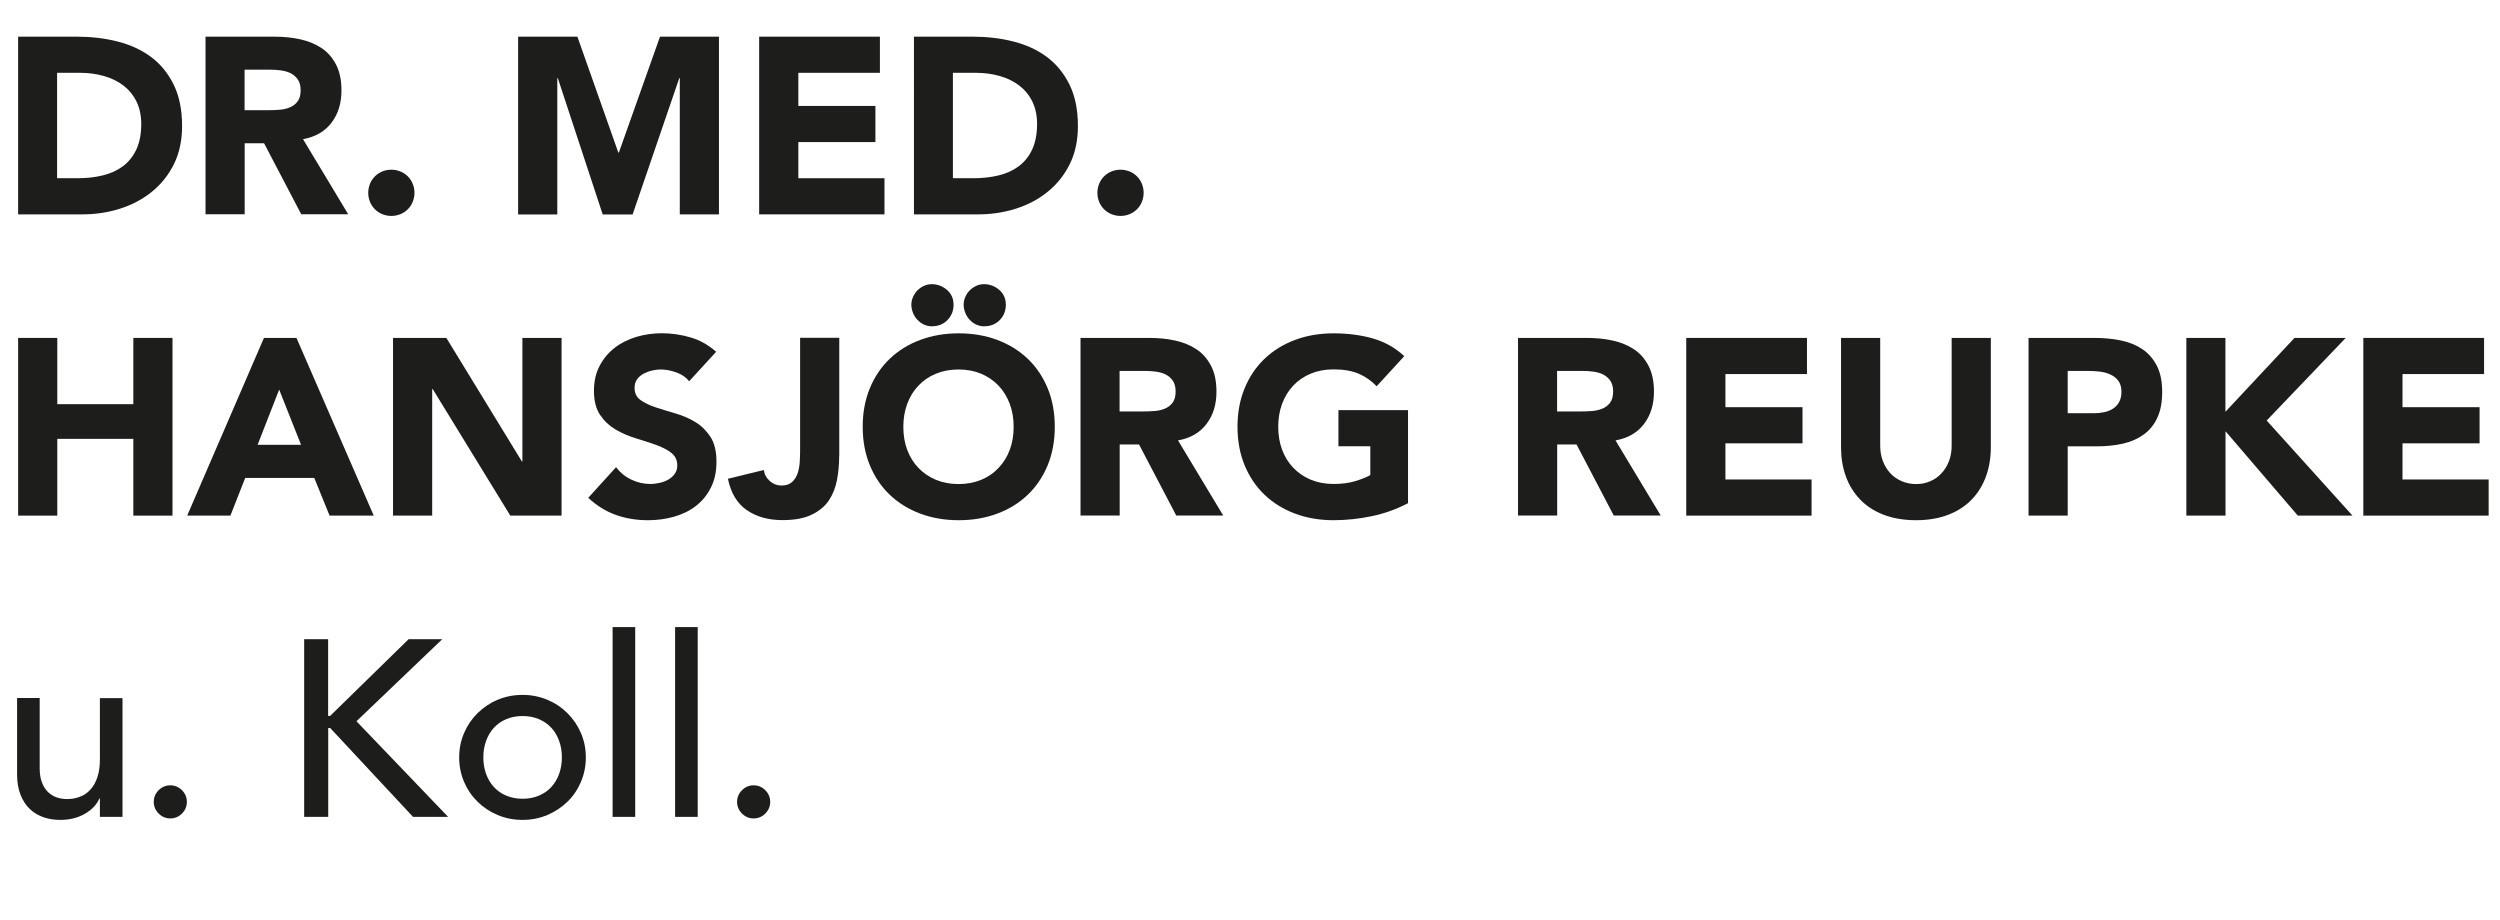
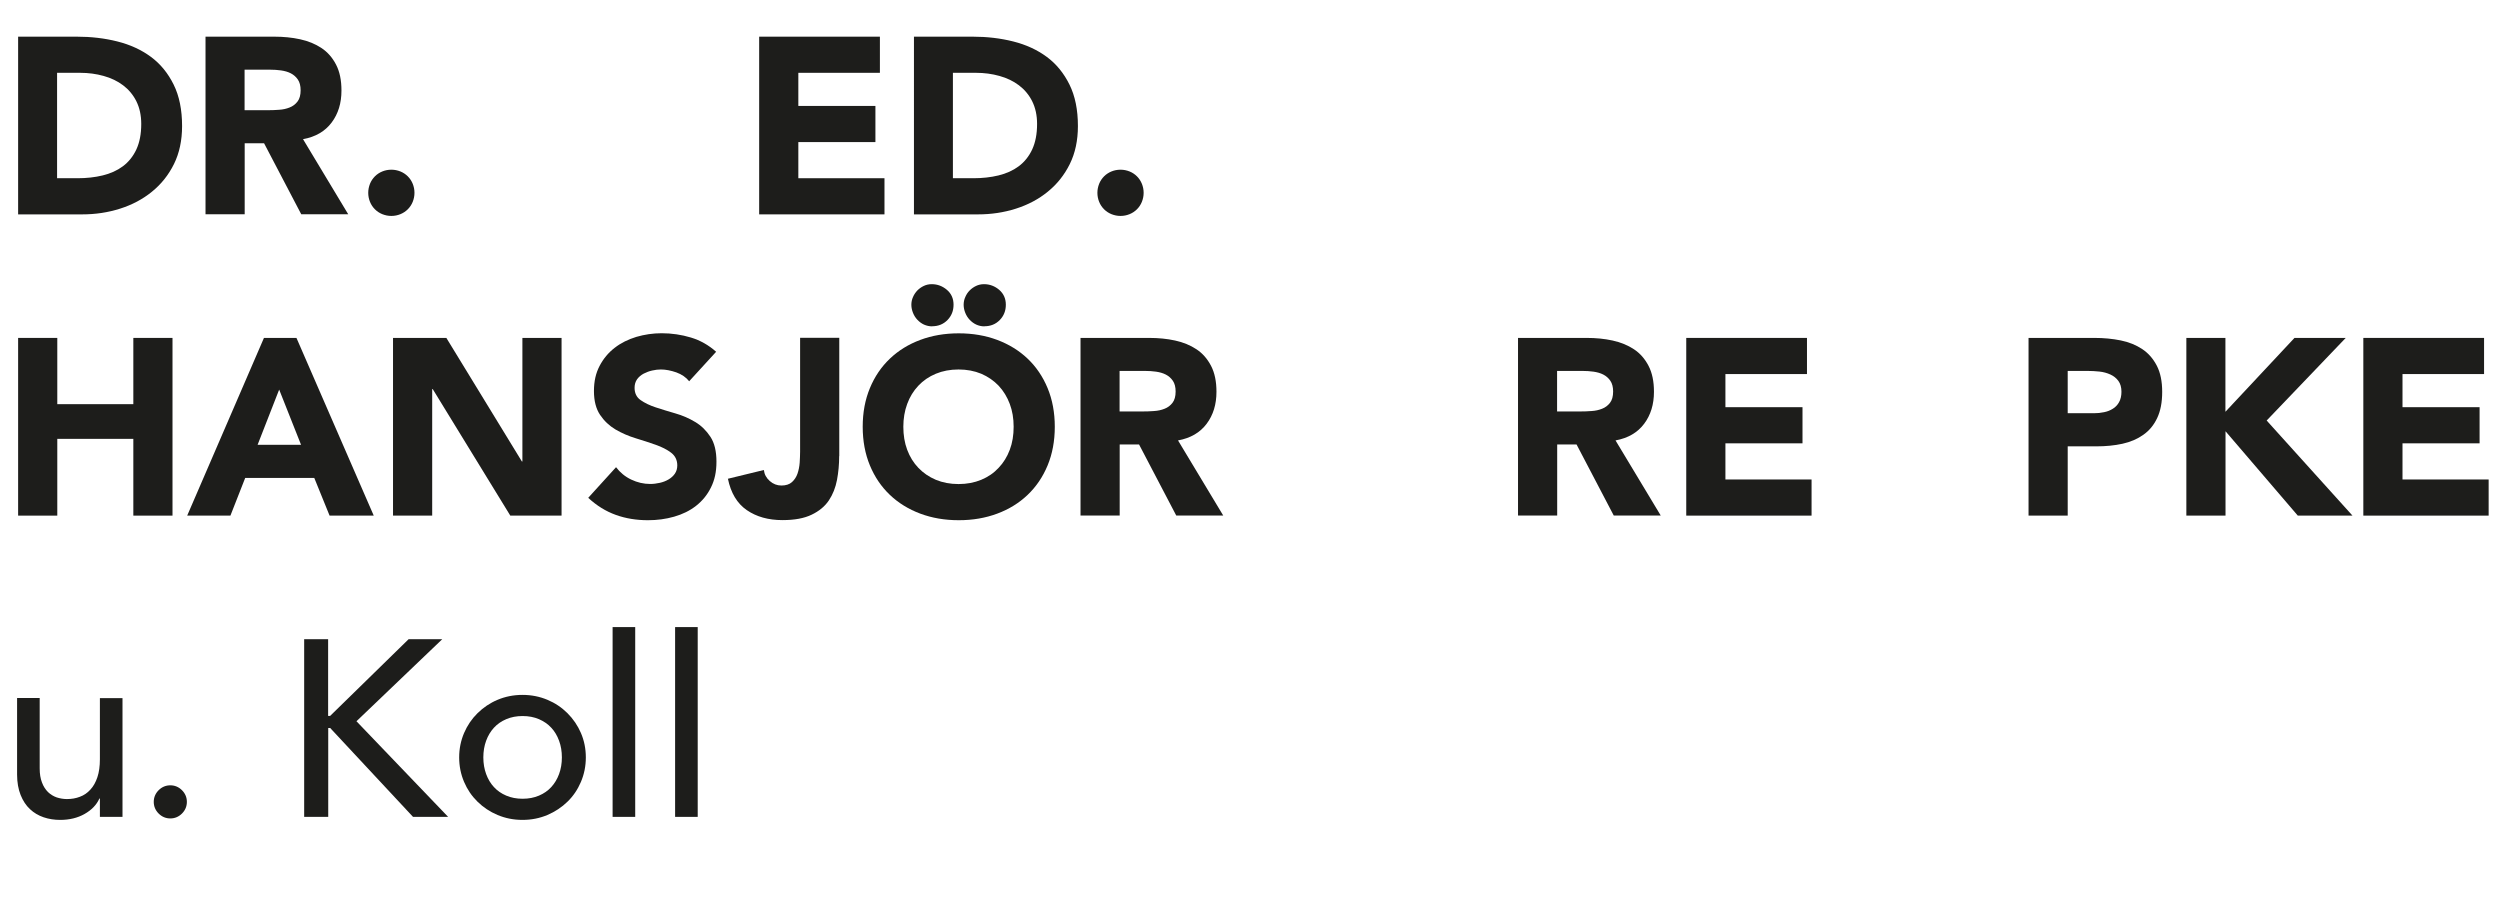
<svg xmlns="http://www.w3.org/2000/svg" id="Ebene_2" data-name="Ebene 2" viewBox="0 0 240 88.28">
  <defs>
    <style>
      .cls-1 {
        fill: #1d1d1b;
        stroke-width: 0px;
      }
    </style>
  </defs>
  <g id="Ebene_1-2" data-name="Ebene 1">
    <g>
      <path class="cls-1" d="M1.74,3.52h5.64c1.37,0,2.66.15,3.89.46,1.23.31,2.3.8,3.22,1.48.92.68,1.64,1.57,2.18,2.66.54,1.09.81,2.42.81,3.98,0,1.38-.26,2.6-.78,3.65-.52,1.05-1.23,1.94-2.11,2.65-.88.72-1.9,1.26-3.06,1.63s-2.37.55-3.64.55H1.74V3.52ZM5.49,17.11h1.95c.87,0,1.68-.09,2.42-.27s1.39-.47,1.94-.88c.55-.41.98-.95,1.29-1.61.31-.67.47-1.48.47-2.45,0-.83-.16-1.56-.47-2.18-.31-.62-.74-1.13-1.27-1.53-.53-.4-1.15-.7-1.87-.9-.71-.2-1.47-.3-2.25-.3h-2.22v10.12Z" />
      <path class="cls-1" d="M19.74,3.52h6.6c.87,0,1.69.08,2.47.25.78.17,1.46.45,2.05.84s1.05.92,1.4,1.59c.35.67.52,1.5.52,2.49,0,1.21-.31,2.23-.94,3.07-.63.84-1.54,1.38-2.75,1.6l4.34,7.21h-4.51l-3.57-6.82h-1.86v6.82h-3.76V3.52ZM23.49,10.58h2.22c.34,0,.69-.01,1.07-.04.38-.02.72-.1,1.02-.22.31-.12.56-.31.76-.57.2-.26.3-.62.3-1.08,0-.43-.09-.78-.27-1.04-.18-.26-.4-.45-.67-.59-.27-.14-.59-.23-.94-.28s-.7-.07-1.04-.07h-2.46v3.88Z" />
      <path class="cls-1" d="M35.35,18.51c0-.3.06-.59.17-.87.11-.27.27-.51.47-.71s.44-.36.71-.47c.27-.11.56-.17.87-.17s.59.06.87.17c.27.11.51.27.71.47.2.2.36.44.47.71.11.27.17.56.17.87s-.06.59-.17.87c-.11.27-.27.51-.47.71s-.44.36-.71.47c-.27.11-.56.17-.87.17s-.59-.06-.87-.17c-.27-.11-.51-.27-.71-.47-.2-.2-.36-.44-.47-.71-.11-.27-.17-.56-.17-.87Z" />
-       <path class="cls-1" d="M49.74,3.52h5.69l3.93,11.13h.05l3.95-11.13h5.66v17.06h-3.76V7.5h-.05l-4.48,13.09h-2.87l-4.31-13.09h-.05v13.09h-3.76V3.52Z" />
      <path class="cls-1" d="M72.88,3.52h11.59v3.47h-7.83v3.18h7.4v3.47h-7.4v3.47h8.27v3.47h-12.03V3.52Z" />
      <path class="cls-1" d="M87.74,3.52h5.64c1.37,0,2.66.15,3.89.46,1.23.31,2.3.8,3.22,1.48.92.68,1.64,1.57,2.18,2.66.54,1.09.81,2.42.81,3.98,0,1.38-.26,2.6-.78,3.65-.52,1.05-1.23,1.94-2.11,2.65-.88.72-1.9,1.26-3.06,1.63s-2.37.55-3.64.55h-6.15V3.52ZM91.49,17.11h1.95c.87,0,1.68-.09,2.42-.27s1.39-.47,1.94-.88c.55-.41.98-.95,1.29-1.61.31-.67.47-1.48.47-2.45,0-.83-.16-1.56-.47-2.18-.31-.62-.74-1.13-1.27-1.53-.53-.4-1.15-.7-1.87-.9-.71-.2-1.47-.3-2.25-.3h-2.22v10.12Z" />
      <path class="cls-1" d="M105.35,18.51c0-.3.06-.59.17-.87.11-.27.27-.51.47-.71s.44-.36.71-.47c.27-.11.56-.17.87-.17s.59.06.87.17c.27.11.51.27.71.47.2.2.36.44.47.71.11.27.17.56.17.87s-.06.59-.17.87c-.11.27-.27.51-.47.71s-.44.36-.71.47c-.27.11-.56.17-.87.17s-.59-.06-.87-.17c-.27-.11-.51-.27-.71-.47-.2-.2-.36-.44-.47-.71-.11-.27-.17-.56-.17-.87Z" />
      <path class="cls-1" d="M1.74,32.44h3.76v6.36h7.3v-6.36h3.76v17.06h-3.76v-7.37h-7.3v7.37H1.74v-17.06Z" />
      <path class="cls-1" d="M25.35,32.44h3.11l7.42,17.06h-4.24l-1.47-3.62h-6.63l-1.42,3.62h-4.15l7.37-17.06ZM26.8,37.4l-2.07,5.3h4.17l-2.1-5.3Z" />
      <path class="cls-1" d="M37.74,32.44h5.11l7.25,11.86h.05v-11.86h3.76v17.06h-4.92l-7.45-12.15h-.05v12.15h-3.76v-17.06Z" />
      <path class="cls-1" d="M66.17,36.61c-.31-.39-.72-.67-1.24-.86-.52-.18-1.02-.28-1.48-.28-.27,0-.55.03-.84.1-.29.06-.56.17-.82.3-.26.14-.47.32-.63.54-.16.23-.24.5-.24.82,0,.51.19.91.58,1.18.39.27.87.51,1.46.7.59.19,1.22.39,1.89.58.67.19,1.31.47,1.89.82.59.35,1.07.83,1.46,1.42.39.59.58,1.39.58,2.39s-.18,1.78-.53,2.48c-.35.71-.83,1.29-1.43,1.76-.6.47-1.3.81-2.1,1.04-.8.23-1.64.34-2.52.34-1.11,0-2.14-.17-3.08-.51-.95-.34-1.83-.88-2.65-1.64l2.67-2.94c.39.51.87.91,1.46,1.19.59.28,1.19.42,1.82.42.31,0,.61-.04.93-.11.31-.07.59-.18.84-.33.25-.15.45-.33.6-.55.15-.22.23-.49.23-.79,0-.51-.2-.92-.59-1.22s-.89-.55-1.48-.76c-.59-.21-1.24-.42-1.93-.63-.69-.21-1.33-.49-1.93-.84-.59-.35-1.09-.82-1.48-1.4-.39-.58-.59-1.34-.59-2.29s.18-1.72.54-2.41c.36-.69.84-1.27,1.45-1.74.6-.47,1.3-.81,2.08-1.05.79-.23,1.6-.35,2.43-.35.96,0,1.9.14,2.8.41.9.27,1.71.73,2.43,1.37l-2.58,2.82Z" />
      <path class="cls-1" d="M80.56,43.79c0,.79-.07,1.55-.21,2.29-.14.74-.4,1.39-.78,1.96s-.94,1.03-1.65,1.37c-.72.35-1.65.52-2.81.52-1.35,0-2.49-.32-3.42-.96-.93-.64-1.53-1.65-1.81-3.01l3.45-.84c.05.42.24.77.57,1.06.33.29.7.43,1.12.43s.77-.11,1.01-.33c.24-.22.42-.49.53-.81.11-.32.18-.67.21-1.05.02-.38.04-.73.04-1.05v-10.94h3.76v11.35Z" />
      <path class="cls-1" d="M82.82,40.97c0-1.37.23-2.6.69-3.71.46-1.11,1.1-2.05,1.92-2.83s1.79-1.38,2.92-1.8c1.12-.42,2.35-.63,3.69-.63s2.56.21,3.69.63c1.12.42,2.1,1.02,2.92,1.8.82.78,1.46,1.72,1.92,2.83.46,1.11.69,2.35.69,3.71s-.23,2.6-.69,3.71c-.46,1.11-1.1,2.05-1.92,2.83-.82.78-1.79,1.38-2.92,1.8s-2.35.63-3.69.63-2.56-.21-3.69-.63c-1.12-.42-2.1-1.02-2.92-1.8s-1.46-1.72-1.92-2.83c-.46-1.11-.69-2.35-.69-3.71ZM86.72,40.97c0,.8.12,1.54.37,2.21s.61,1.25,1.07,1.73c.47.49,1.02.87,1.68,1.15.65.27,1.38.41,2.18.41s1.53-.14,2.18-.41c.65-.27,1.21-.65,1.67-1.15.47-.49.82-1.07,1.07-1.73s.37-1.4.37-2.21-.12-1.52-.37-2.19-.61-1.26-1.07-1.75c-.47-.49-1.02-.87-1.67-1.15-.65-.27-1.38-.41-2.18-.41s-1.53.14-2.18.41c-.65.27-1.21.65-1.68,1.15s-.82,1.07-1.07,1.75-.37,1.41-.37,2.19ZM89.5,31.33c-.29,0-.55-.06-.8-.17-.24-.11-.45-.27-.63-.46s-.32-.41-.42-.66-.16-.51-.16-.78c0-.26.05-.51.16-.75.1-.24.25-.45.42-.63.18-.18.38-.32.61-.43.23-.11.49-.17.76-.17.56,0,1.05.19,1.47.55s.63.84.63,1.42-.19,1.07-.58,1.47c-.39.4-.88.6-1.47.6ZM94.51,31.33c-.29,0-.55-.06-.79-.17-.24-.11-.45-.27-.63-.46s-.32-.41-.42-.66c-.1-.25-.16-.51-.16-.78,0-.26.05-.51.16-.75.1-.24.24-.45.42-.63.18-.18.38-.32.61-.43.23-.11.49-.17.76-.17.56,0,1.05.19,1.47.55.42.37.63.84.63,1.42s-.19,1.07-.58,1.47c-.39.4-.88.6-1.47.6Z" />
      <path class="cls-1" d="M103.74,32.44h6.6c.87,0,1.69.08,2.47.25.78.17,1.46.45,2.05.84s1.05.92,1.4,1.59c.35.67.52,1.5.52,2.49,0,1.21-.31,2.23-.94,3.07-.63.84-1.54,1.38-2.75,1.6l4.34,7.21h-4.51l-3.57-6.82h-1.86v6.82h-3.76v-17.06ZM107.49,39.5h2.22c.34,0,.69-.01,1.07-.04.38-.02.72-.1,1.02-.22.31-.12.56-.31.76-.57.2-.26.3-.62.3-1.08,0-.43-.09-.78-.27-1.04-.18-.26-.4-.45-.67-.59-.27-.14-.59-.23-.94-.28s-.7-.07-1.04-.07h-2.46v3.88Z" />
-       <path class="cls-1" d="M135.18,48.3c-1.11.58-2.27,1-3.47,1.25s-2.43.39-3.69.39c-1.33,0-2.56-.21-3.69-.63-1.12-.42-2.1-1.02-2.92-1.8s-1.46-1.72-1.92-2.83c-.46-1.11-.69-2.35-.69-3.71s.23-2.6.69-3.71c.46-1.11,1.1-2.05,1.92-2.83s1.79-1.38,2.92-1.8c1.12-.42,2.35-.63,3.69-.63s2.62.16,3.77.49c1.15.33,2.16.9,3.02,1.7l-2.65,2.89c-.51-.53-1.09-.93-1.74-1.21-.64-.27-1.45-.41-2.41-.41-.8,0-1.53.14-2.18.41-.65.27-1.21.65-1.68,1.15s-.82,1.07-1.07,1.75-.37,1.41-.37,2.19.12,1.54.37,2.21.61,1.25,1.07,1.73c.47.49,1.02.87,1.68,1.15.65.27,1.38.41,2.18.41s1.53-.09,2.12-.28c.59-.18,1.07-.37,1.42-.57v-2.77h-3.06v-3.47h6.68v8.92Z" />
      <path class="cls-1" d="M145.74,32.44h6.6c.87,0,1.69.08,2.47.25.78.17,1.46.45,2.05.84s1.05.92,1.4,1.59c.35.67.52,1.5.52,2.49,0,1.21-.31,2.23-.94,3.07-.63.84-1.54,1.38-2.75,1.6l4.34,7.21h-4.51l-3.57-6.82h-1.86v6.82h-3.76v-17.06ZM149.49,39.5h2.22c.34,0,.69-.01,1.07-.04.38-.02.72-.1,1.02-.22.31-.12.56-.31.76-.57.2-.26.3-.62.3-1.08,0-.43-.09-.78-.27-1.04-.18-.26-.4-.45-.67-.59-.27-.14-.59-.23-.94-.28s-.7-.07-1.04-.07h-2.46v3.88Z" />
      <path class="cls-1" d="M161.88,32.44h11.59v3.47h-7.83v3.18h7.4v3.47h-7.4v3.47h8.27v3.47h-12.03v-17.06Z" />
-       <path class="cls-1" d="M191.12,42.92c0,1.01-.15,1.94-.46,2.8-.31.85-.76,1.59-1.36,2.22-.6.63-1.35,1.12-2.25,1.47-.9.35-1.94.53-3.11.53s-2.23-.18-3.13-.53c-.9-.35-1.65-.84-2.25-1.47-.6-.63-1.06-1.37-1.36-2.22-.31-.85-.46-1.78-.46-2.8v-10.48h3.76v10.34c0,.53.08,1.02.25,1.47.17.45.41.84.71,1.17.3.33.67.59,1.1.77.43.19.89.28,1.39.28s.96-.09,1.37-.28c.42-.18.78-.44,1.08-.77.3-.33.54-.72.71-1.17.17-.45.25-.94.25-1.47v-10.34h3.76v10.48Z" />
      <path class="cls-1" d="M194.74,32.44h6.34c.88,0,1.72.08,2.51.24s1.47.44,2.06.83c.59.39,1.05.92,1.4,1.59.35.67.52,1.51.52,2.52s-.16,1.83-.48,2.51-.76,1.21-1.33,1.61c-.56.4-1.23.69-2,.86-.77.17-1.61.25-2.51.25h-2.75v6.65h-3.76v-17.06ZM198.5,39.67h2.51c.34,0,.66-.03.98-.1.31-.06.59-.17.84-.33.25-.15.45-.36.6-.63.15-.27.23-.6.23-1,0-.43-.1-.78-.3-1.05-.2-.27-.46-.47-.77-.61s-.66-.24-1.05-.28-.75-.06-1.11-.06h-1.93v4.05Z" />
      <path class="cls-1" d="M209.88,32.44h3.76v7.09l6.63-7.09h4.92l-7.59,7.93,8.24,9.13h-5.25l-6.94-8.1v8.1h-3.76v-17.06Z" />
      <path class="cls-1" d="M226.88,32.44h11.59v3.47h-7.83v3.18h7.4v3.47h-7.4v3.47h8.27v3.47h-12.03v-17.06Z" />
      <path class="cls-1" d="M11.76,78.42h-2.17v-1.76h-.05c-.27.61-.75,1.1-1.42,1.48-.67.38-1.45.57-2.34.57-.56,0-1.09-.08-1.59-.25-.5-.17-.94-.43-1.31-.78-.38-.35-.68-.81-.9-1.36s-.34-1.21-.34-1.96v-7.35h2.17v6.75c0,.53.07.98.22,1.36.14.38.34.68.58.92.24.23.52.4.83.51.31.1.64.16.98.16.45,0,.87-.07,1.25-.22.39-.14.72-.37,1.01-.69.29-.31.51-.71.67-1.19.16-.48.24-1.05.24-1.71v-5.88h2.17v11.42Z" />
      <path class="cls-1" d="M16.35,78.57c-.43,0-.81-.16-1.12-.47s-.47-.69-.47-1.12.16-.81.47-1.12.69-.47,1.12-.47.81.16,1.12.47c.31.31.47.69.47,1.12s-.16.81-.47,1.12c-.31.31-.69.47-1.12.47Z" />
      <path class="cls-1" d="M29.19,61.36h2.31v7.37h.19l7.54-7.37h3.23l-8.24,7.88,8.8,9.18h-3.37l-7.95-8.53h-.19v8.53h-2.31v-17.06Z" />
      <path class="cls-1" d="M44.08,72.71c0-.83.16-1.61.47-2.34.31-.72.74-1.36,1.29-1.9s1.19-.98,1.93-1.29c.74-.31,1.53-.47,2.39-.47s1.65.16,2.39.47c.74.31,1.38.74,1.93,1.29.55.55.98,1.18,1.29,1.9.31.72.47,1.5.47,2.34s-.16,1.62-.47,2.35c-.31.73-.74,1.37-1.29,1.9-.55.54-1.19.96-1.93,1.28-.74.31-1.53.47-2.39.47s-1.65-.16-2.39-.47c-.74-.31-1.38-.74-1.93-1.28-.55-.54-.98-1.17-1.29-1.9-.31-.73-.47-1.51-.47-2.35ZM46.4,72.71c0,.58.09,1.11.27,1.6s.43.91.75,1.25c.32.35.71.62,1.18.82.47.2.99.3,1.57.3s1.1-.1,1.57-.3c.47-.2.86-.47,1.18-.82.32-.35.57-.76.75-1.25s.27-1.02.27-1.6-.09-1.11-.27-1.6c-.18-.49-.43-.91-.75-1.25-.32-.35-.72-.62-1.18-.82-.47-.2-.99-.3-1.57-.3s-1.1.1-1.57.3c-.47.2-.86.47-1.18.82-.32.35-.57.76-.75,1.25-.18.49-.27,1.02-.27,1.6Z" />
      <path class="cls-1" d="M58.81,60.2h2.17v18.22h-2.17v-18.22Z" />
      <path class="cls-1" d="M64.81,60.2h2.17v18.22h-2.17v-18.22Z" />
-       <path class="cls-1" d="M72.35,78.57c-.43,0-.81-.16-1.12-.47s-.47-.69-.47-1.12.16-.81.47-1.12.69-.47,1.12-.47.81.16,1.12.47c.31.31.47.69.47,1.12s-.16.81-.47,1.12c-.31.31-.69.47-1.12.47Z" />
    </g>
  </g>
</svg>